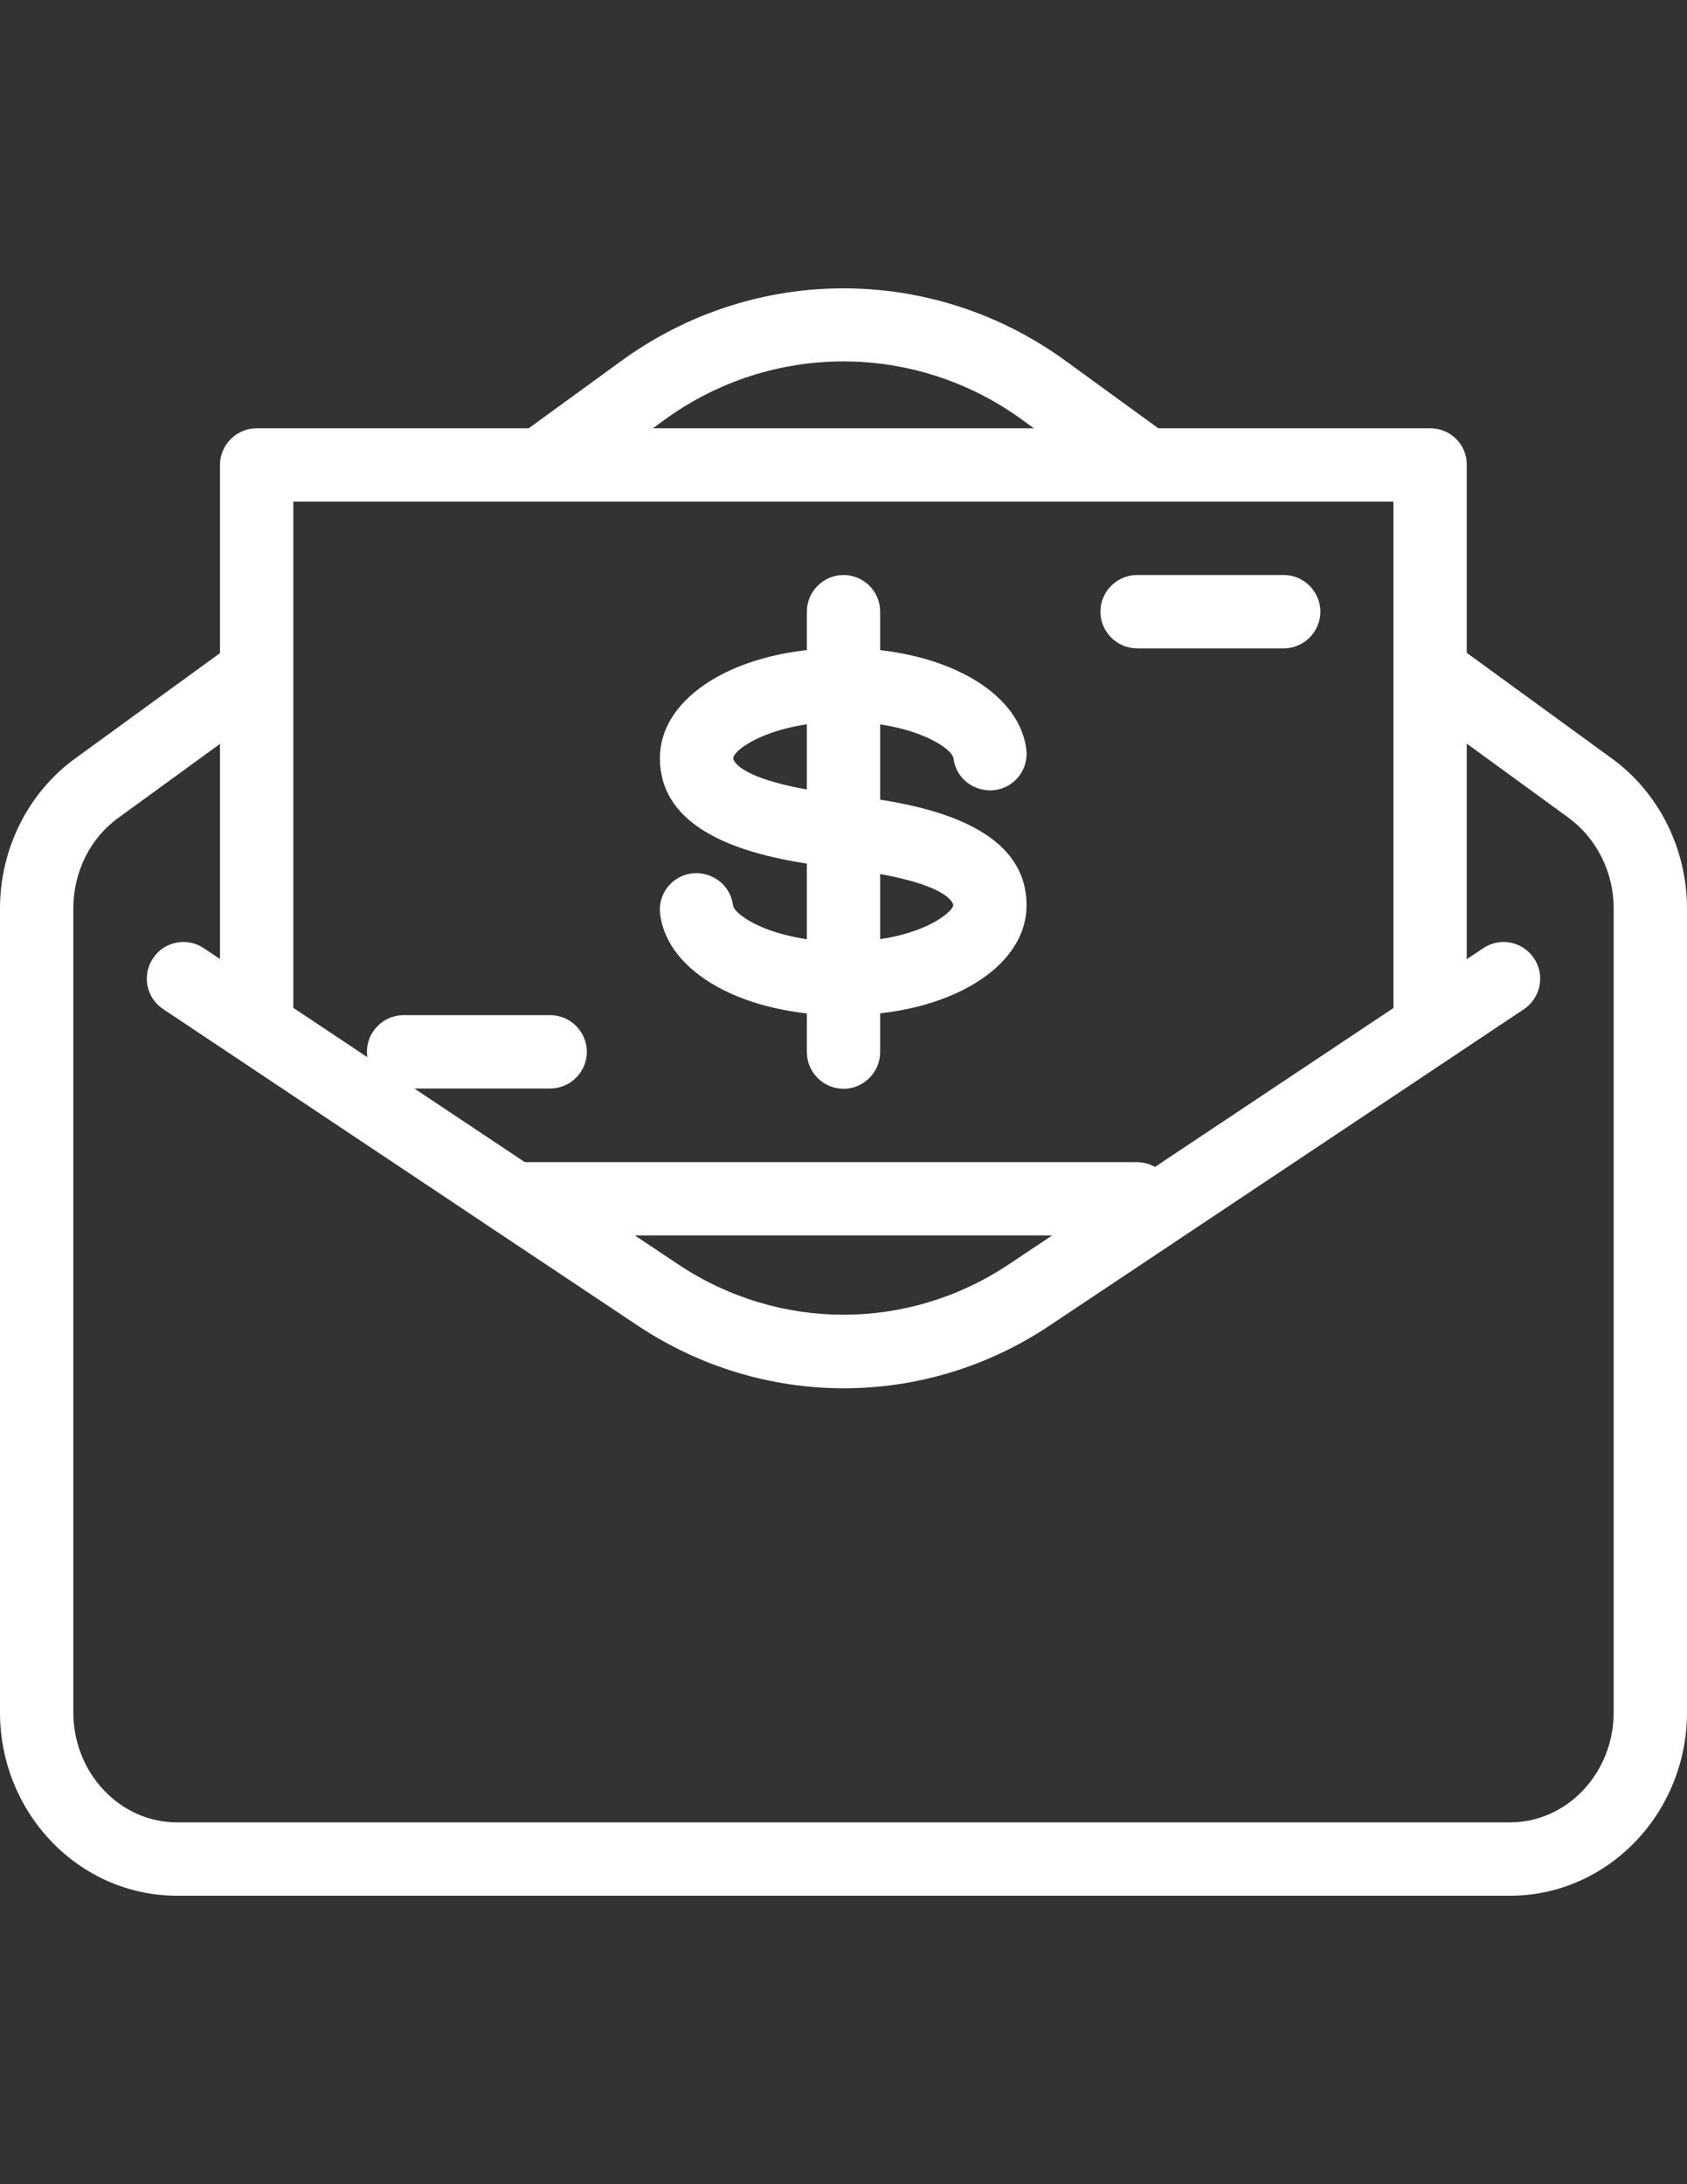
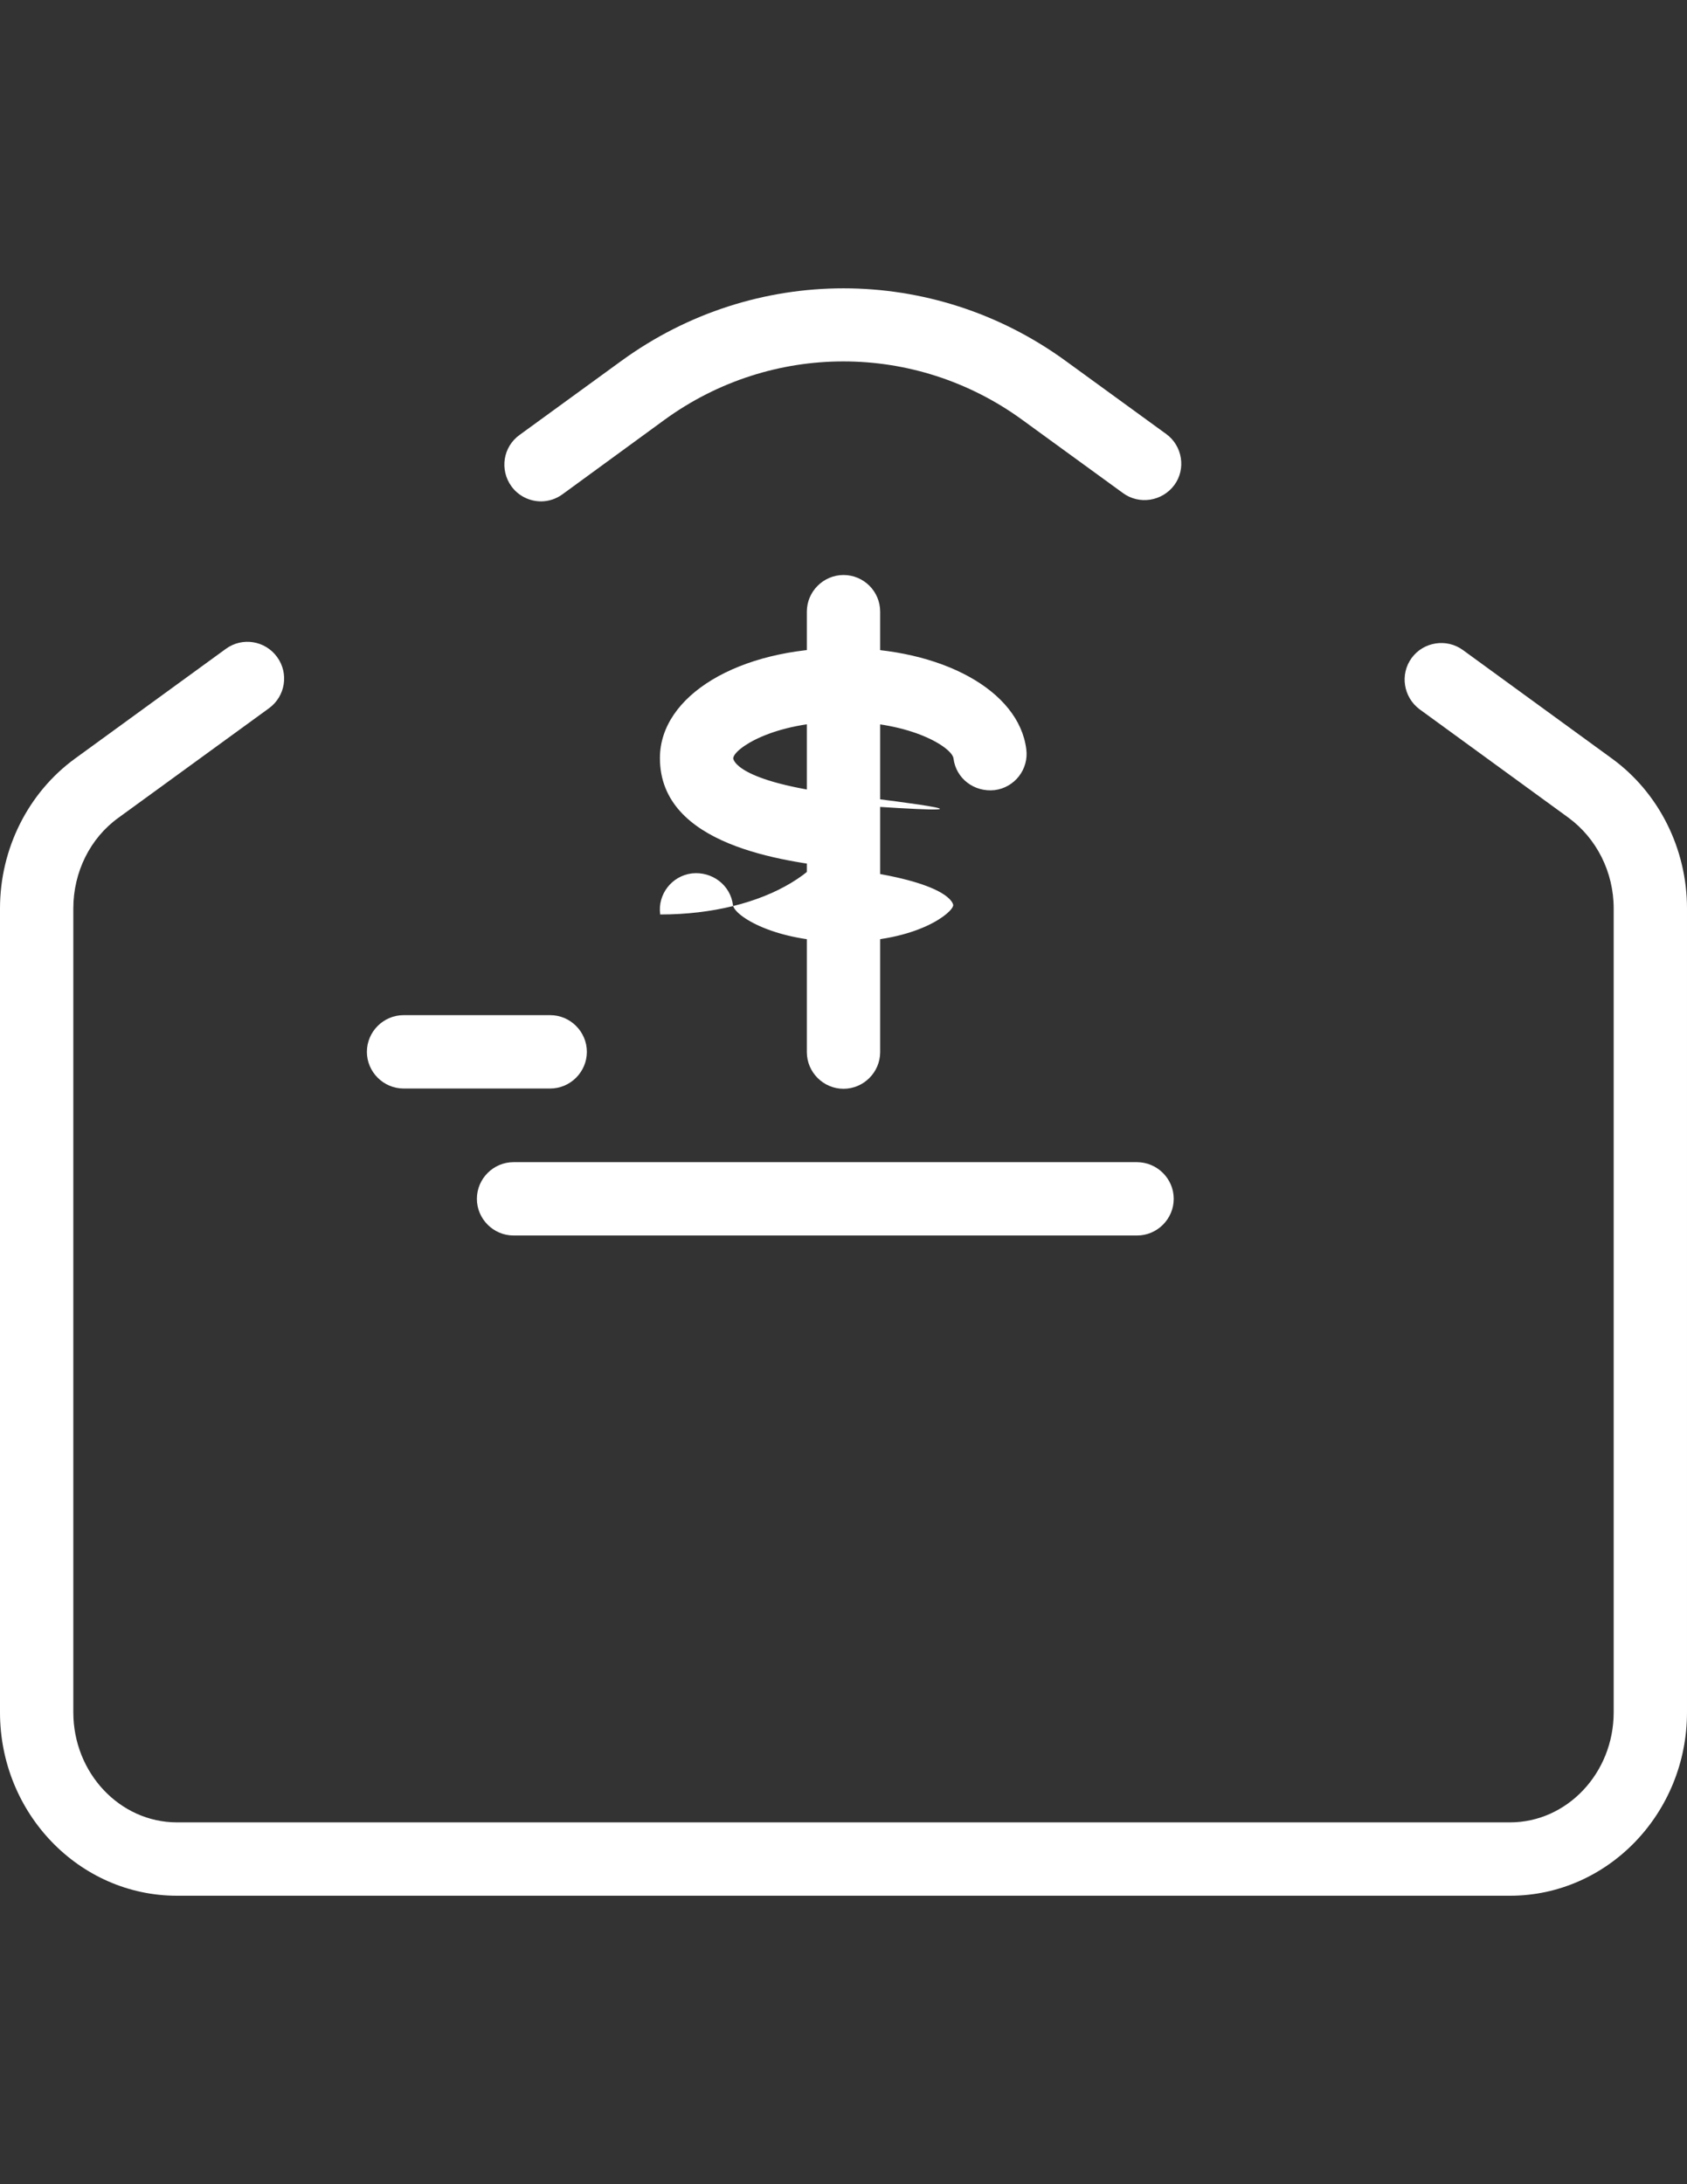
<svg xmlns="http://www.w3.org/2000/svg" version="1.1" id="Layer_1" x="0px" y="0px" viewBox="0 0 612 792" enable-background="new 0 0 612 792" xml:space="preserve">
  <rect x="0" y="0" width="612" height="792" fill="#333333" stroke="none" />
  <g>
    <g>
      <g>
        <path fill="#FFFFFF" d="M584.7,275l-54-39.3c-5.9-4.3-14.3-3-18.6,2.9c-4.3,5.9-3,14.2,2.9,18.6l54,39.3     c10.2,7.5,16.4,19.7,16.4,32.9v291.5c0,22-16.9,39.9-37.6,39.9H64.2c-20.7,0-37.6-17.9-37.6-39.9V329.4     c0-13.2,6.1-25.5,16.4-32.9l54.6-39.7c5.9-4.3,7.3-12.6,2.9-18.6c-4.3-5.9-12.6-7.3-18.6-2.9L27.3,275     C10.2,287.4,0,307.8,0,329.4v291.5c0,36.7,28.8,66.5,64.2,66.5h483.6c35.4,0,64.2-29.9,64.2-66.5V329.4     C612,307.8,601.8,287.4,584.7,275z" />
      </g>
    </g>
    <g>
      <g>
        <path fill="#FFFFFF" d="M423.1,157.4l-36.6-26.6c-48.2-35-112.8-35-161,0l-37,26.9c-6,4.3-7.3,12.6-3,18.6     c2.6,3.6,6.7,5.5,10.8,5.5c2.7,0,5.5-0.9,7.8-2.6l37-27c38.8-28.2,90.9-28.2,129.7,0l36.6,26.6c5.9,4.3,14.2,3,18.6-2.9     C430.3,170.1,429,161.7,423.1,157.4z" />
      </g>
    </g>
    <g>
      <g>
-         <path fill="#FFFFFF" d="M556.5,347.5c-4.1-6.1-12.3-7.8-18.4-3.7L365.9,458.5c-36.4,24.3-83.4,24.3-119.8,0L73.9,343.8     c-6.1-4.1-14.4-2.4-18.4,3.7c-4.1,6.1-2.4,14.4,3.7,18.4l172.2,114.8c22.7,15.1,48.7,22.7,74.7,22.7s52-7.6,74.6-22.7     l172.2-114.8C558.9,361.8,560.6,353.6,556.5,347.5z" />
-       </g>
+         </g>
    </g>
    <g>
      <g>
-         <path fill="#FFFFFF" d="M518.9,155.3H93.1c-7.3,0-13.3,6-13.3,13.3v199.6c0,7.3,6,13.3,13.3,13.3s13.3-6,13.3-13.3V181.9h399.1     v186.3c0,7.3,6,13.3,13.3,13.3c7.3,0,13.3-6,13.3-13.3V168.6C532.2,161.2,526.2,155.3,518.9,155.3z" />
-       </g>
+         </g>
    </g>
    <g>
      <g>
-         <path fill="#FFFFFF" d="M307.8,288.4c-0.1,0-2.7-0.3-2.8-0.3c-38.5-4.7-39-13-39-13.1c0-3.3,14.2-13.3,39.9-13.3     c24.9,0,39.5,9.4,40,13.3c0.9,7.3,7.5,12.3,14.9,11.5c7.3-0.9,12.5-7.6,11.5-14.9c-2.7-21.2-30.6-36.6-66.4-36.6     c-37.9,0-66.5,17.2-66.5,39.9c0,31.9,45.3,37.4,64.8,39.8l2.8,0.4c38.4,4.7,38.8,13,38.8,13.1c0,2.6-12.8,13.3-39.9,13.3     c-24.9,0-39.5-9.4-40-13.3c-0.9-7.3-7.6-12.3-14.9-11.5c-7.3,0.9-12.5,7.6-11.5,14.9c2.7,21.2,30.6,36.6,66.4,36.6     c37.9,0,66.5-17.2,66.5-39.9C372.5,296.4,327.3,290.8,307.8,288.4z" />
+         <path fill="#FFFFFF" d="M307.8,288.4c-0.1,0-2.7-0.3-2.8-0.3c-38.5-4.7-39-13-39-13.1c0-3.3,14.2-13.3,39.9-13.3     c24.9,0,39.5,9.4,40,13.3c0.9,7.3,7.5,12.3,14.9,11.5c7.3-0.9,12.5-7.6,11.5-14.9c-2.7-21.2-30.6-36.6-66.4-36.6     c-37.9,0-66.5,17.2-66.5,39.9c0,31.9,45.3,37.4,64.8,39.8l2.8,0.4c38.4,4.7,38.8,13,38.8,13.1c0,2.6-12.8,13.3-39.9,13.3     c-24.9,0-39.5-9.4-40-13.3c-0.9-7.3-7.6-12.3-14.9-11.5c-7.3,0.9-12.5,7.6-11.5,14.9c37.9,0,66.5-17.2,66.5-39.9C372.5,296.4,327.3,290.8,307.8,288.4z" />
      </g>
    </g>
    <g>
      <g>
        <path fill="#FFFFFF" d="M306,208.5c-7.3,0-13.3,6-13.3,13.3v159.7c0,7.3,6,13.3,13.3,13.3c7.3,0,13.3-6,13.3-13.3V221.8     C319.3,214.4,313.3,208.5,306,208.5z" />
      </g>
    </g>
    <g>
      <g>
        <path fill="#FFFFFF" d="M412.4,421.4H186.3c-7.3,0-13.3,6-13.3,13.3s6,13.3,13.3,13.3h226.2c7.3,0,13.3-6,13.3-13.3     S419.8,421.4,412.4,421.4z" />
      </g>
    </g>
    <g>
      <g>
-         <path fill="#FFFFFF" d="M465.7,208.5h-53.2c-7.3,0-13.3,6-13.3,13.3s6,13.3,13.3,13.3h53.2c7.3,0,13.3-6,13.3-13.3     S473,208.5,465.7,208.5z" />
-       </g>
+         </g>
    </g>
    <g>
      <g>
        <path fill="#FFFFFF" d="M199.6,368.1h-53.2c-7.3,0-13.3,6-13.3,13.3s6,13.3,13.3,13.3h53.2c7.3,0,13.3-6,13.3-13.3     S206.9,368.1,199.6,368.1z" />
      </g>
    </g>
  </g>
</svg>